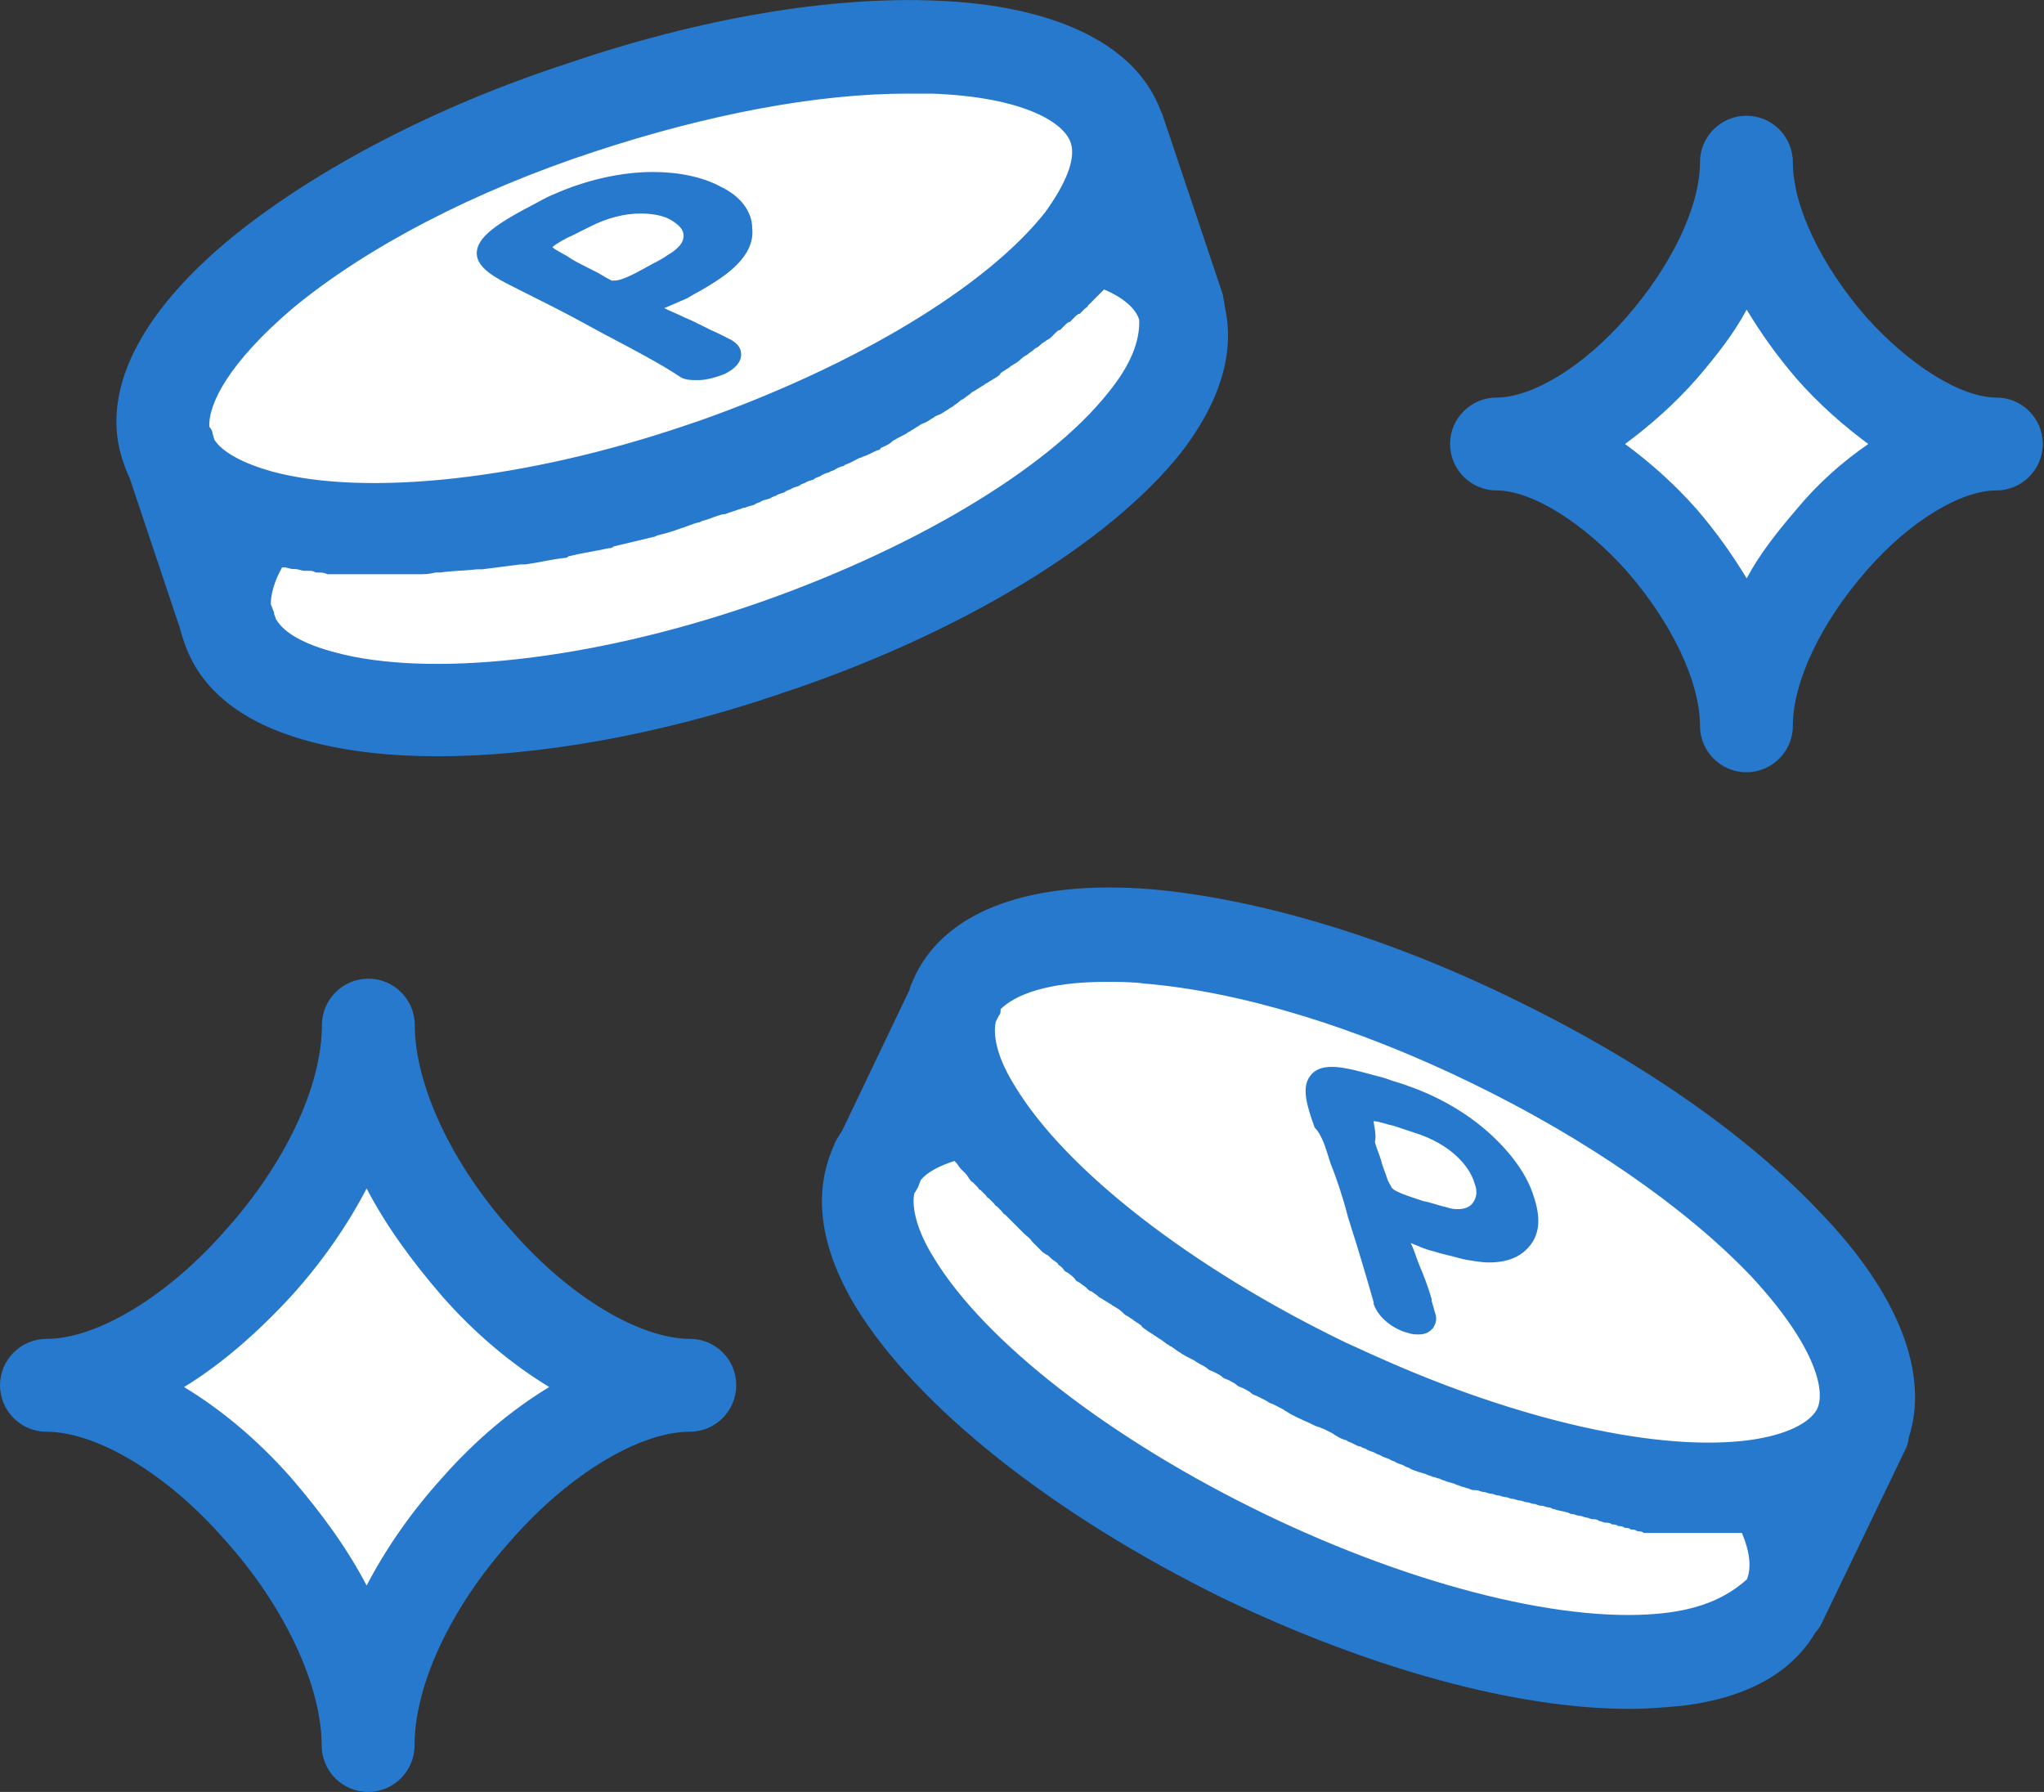
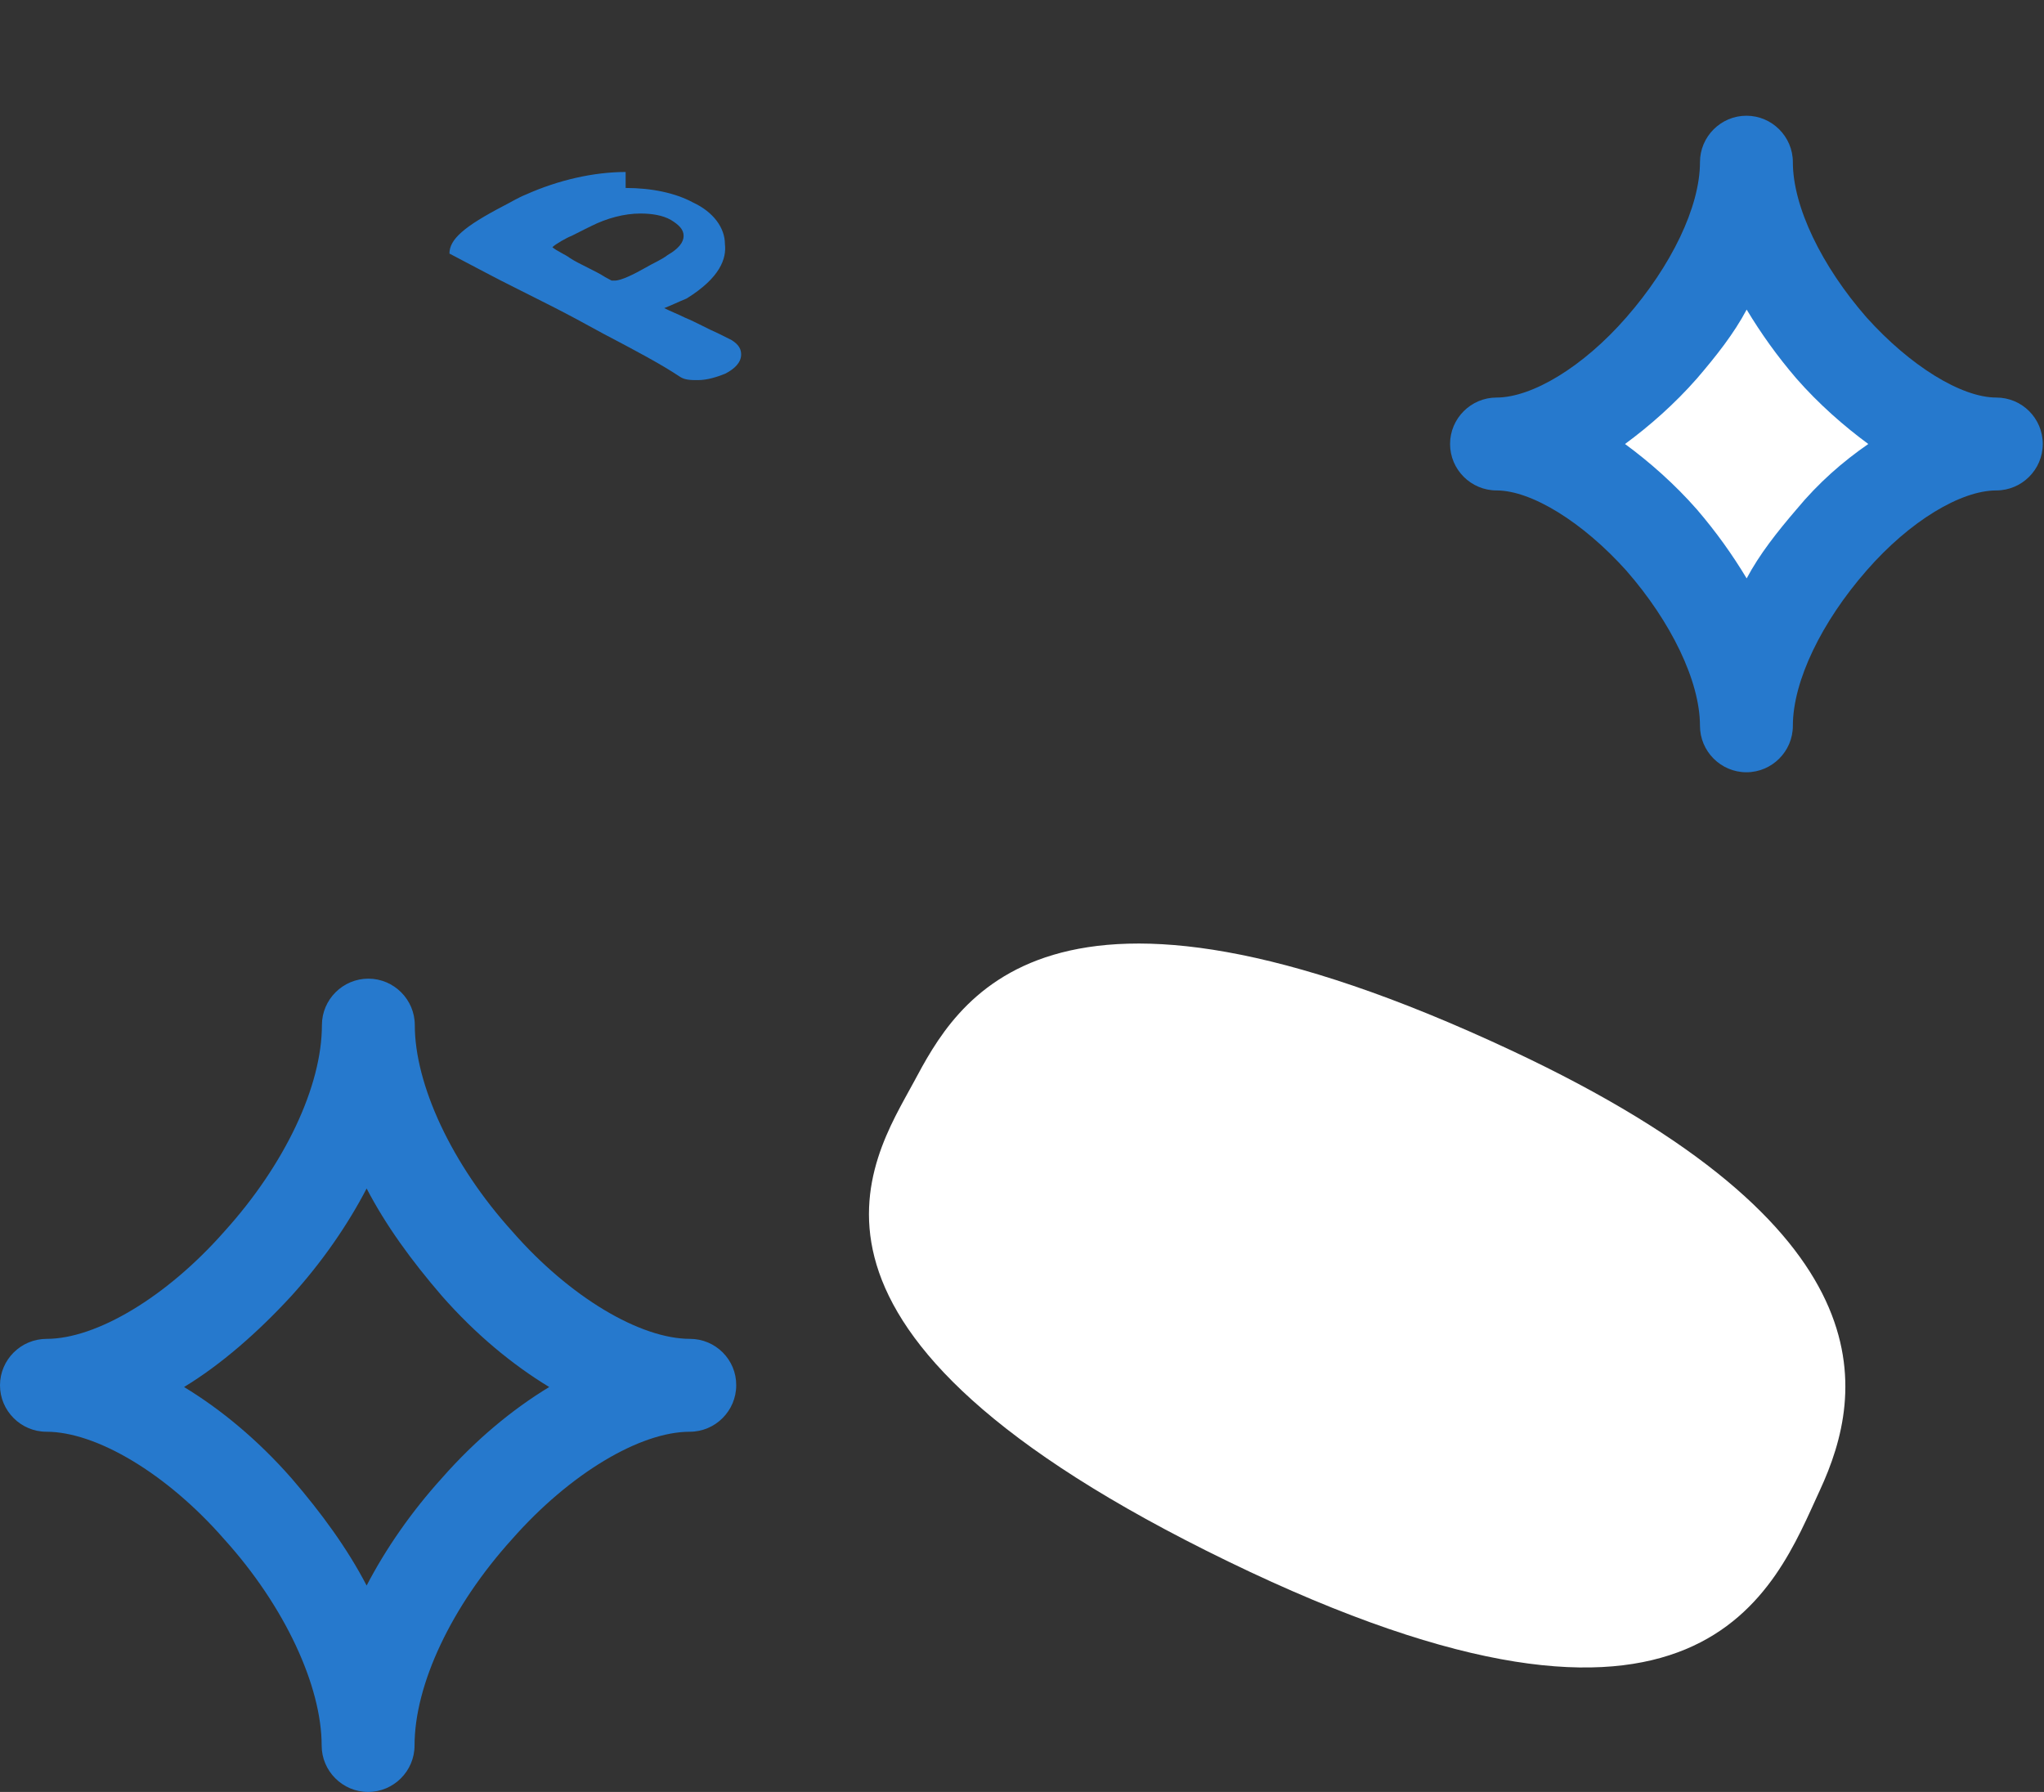
<svg xmlns="http://www.w3.org/2000/svg" version="1.1" id="レイヤー_1" x="0px" y="0px" viewBox="0 0 831.8 729.3" style="enable-background:new 0 0 831.8 729.3;" xml:space="preserve">
  <rect x="0" y="0" width="831.8" height="729.3" fill="#333333" stroke="none" />
  <style type="text/css">
	.st0{fill:#FFFFFF;}
	.st1{fill:#2679CD;}
</style>
-   <path class="st0" d="M219,47.1C78.3,107.4,68,164.5,90,225.5s126,89,244.5,33s161.7-87.2,129.1-171.6S325,1.7,219,47.1z" />
  <polygon class="st0" points="710.7,82.5 633,180.7 705,257.5 796,180.7 " />
-   <polygon class="st0" points="145,440.5 47.4,564.9 149.2,682.5 251.5,563.8 " />
  <path class="st0" d="M615,427.5c155.2,72.7,144.1,139,125.6,179s-47.1,123-240.8,29s-145.2-163-128-195S425,338.5,615,427.5z" />
  <g>
-     <path class="st1" d="M480.8,184c19.5-25.4,20.8-45.6,17.6-59.3c0-1.3-0.7-3.3-0.7-4.6L473,46.5c-0.7-1.3-1.3-3.3-2-4.6   c-11-24.7-43-39.7-89.2-41.6c-43.7-2-97.1,7.2-150.5,25.4C177.2,43.3,129,68.7,95.1,96c-38.4,31.3-54.7,63.8-45,91.9   c0.7,2,1.3,3.9,2.6,6.5L73,255c0.7,2.6,1.3,4.6,2,6.5c4.6,13.7,16.9,31.3,51.5,40.4c15,3.9,31.9,5.9,51.5,5.9   c40.4,0,89.9-8.5,139.4-25.4C390.3,258.3,451.5,221.1,480.8,184z M119.2,125.4c30-24.8,73.6-47.6,123.1-63.8   c45.6-15,89.9-23.5,127-23.5c3.3,0,6.5,0,9.8,0c37.1,1.3,54.1,11.7,56.7,20.2c2,6.5-2,16.3-10.4,28l0,0   c-24.1,30.6-77.5,62.5-140.1,84.7c-2,0.7-3.9,1.3-5.9,2c-65.2,22.2-130.3,29.3-168.7,18.9c-11.7-3.3-20.2-7.8-23.5-13l-0.7-2.6   c0-0.7-0.7-2-1.3-2.6C84.7,164.4,93.2,147.5,119.2,125.4z M450.9,159.9c-24.8,31.3-80.8,64.5-145.9,86.7   c-65.2,22.2-130.3,29.3-168.7,18.9c-12.4-3.3-20.8-7.8-24.1-13.7c0-0.7-0.7-1.3-0.7-2.6l-1.3-3.3c0-3.9,1.3-9.1,4.6-15   c0,0,0,0,0.7,0c1.3,0,2.6,0.7,3.9,0.7c0,0,0,0,0.7,0c1.3,0,2.6,0.7,3.9,0.7c0.7,0,0.7,0,1.3,0c1.3,0,2,0,3.3,0.7h0.7   c1.3,0,2.6,0,3.9,0.7c0.7,0,0.7,0,1.3,0c1.3,0,2,0,3.3,0c0.7,0,0.7,0,1.3,0c1.3,0,2.6,0,4.6,0h0.7c1.3,0,2.6,0,3.3,0s0.7,0,1.3,0   c1.3,0,2.6,0,3.9,0c0,0,0,0,0.7,0l0,0l0,0c2,0,4.6,0,7.2,0c0.7,0,1.3,0,2,0c2.6,0,4.6,0,7.2,0l0,0c2.6,0,4.6,0,7.2-0.7   c0.7,0,1.3,0,2,0c4.6-0.7,9.8-0.7,15-1.3c0.7,0,1.3,0,2,0c5.2-0.7,10.4-1.3,15.6-2c0.7,0,1.3,0,2,0c5.2-0.7,10.4-2,15.6-2.6   c0.7,0,1.3,0,2-0.7c5.2-1.3,10.4-2,16.3-3.3c0.7,0,1.3,0,2-0.7c5.2-1.3,11.1-2.6,16.3-3.9c0.7,0,1.3-0.7,2-0.7   c2.6-0.7,5.2-1.3,8.5-2.6l0,0c2.6-0.7,5.2-2,7.8-2.6c0.7,0,1.3-0.7,2-0.7c2.6-0.7,5.2-2,7.8-2.6l0,0h0.7c2-0.7,3.9-1.3,5.9-2   c0.7,0,1.3-0.7,2.6-0.7c1.3-0.7,2.6-0.7,3.9-1.3c0.7-0.7,2-0.7,2.6-1.3c1.3-0.7,2.6-0.7,3.9-1.3c0.7-0.7,2-0.7,2.6-1.3   c1.3-0.7,2.6-0.7,3.3-1.3c0.7-0.7,2-0.7,2.6-1.3c1.3-0.7,2.6-0.7,3.3-1.3c0.7-0.7,2-0.7,2.6-1.3c1.3-0.7,2.6-0.7,3.3-1.3   c0.7-0.7,2-0.7,2.6-1.3c1.3-0.7,2.6-1.3,3.3-1.3c0.7-0.7,2-0.7,2.6-1.3c1.3-0.7,2.6-1.3,3.3-1.3c0.7-0.7,1.3-0.7,2.6-1.3   c1.3-0.7,2.6-1.3,3.9-2c0.7,0,1.3-0.7,2-0.7c2-0.7,3.9-2,5.9-2.6c0,0,0.7,0,0.7-0.7c1.3-0.7,3.3-1.3,4.6-2.6c0.7-0.7,1.3-0.7,2-1.3   c1.3-0.7,2.6-1.3,3.9-2c0.7-0.7,1.3-0.7,2-1.3c1.3-0.7,2-1.3,3.3-2c0.7-0.7,1.3-0.7,2.6-1.3c1.3-0.7,2-1.3,3.3-2   c0.7-0.7,1.3-0.7,2.6-1.3c1.3-0.7,2-1.3,3.3-2c0.7-0.7,1.3-0.7,2-1.3c0.7-0.7,2-1.3,2.6-2c0.7-0.7,1.3-0.7,2-1.3   c0.7-0.7,2-1.3,2.6-2c0.7-0.7,1.3-0.7,2-1.3c1.3-0.7,2-1.3,3.3-2c0.7-0.7,1.3-0.7,2-1.3c1.3-0.7,2-1.3,3.3-2   c0.7-0.7,1.3-0.7,1.3-1.3c1.3-1.3,3.3-2,4.6-3.3c0.7,0,0.7-0.7,1.3-0.7c1.3-0.7,2.6-2,3.3-2.6c0.7-0.7,1.3-0.7,2-1.3   c0.7-0.7,2-1.3,2.6-2c0.7-0.7,1.3-0.7,2-1.3c0.7-0.7,1.3-1.3,2.6-2c0.7-0.7,1.3-0.7,2-1.3c0.7-0.7,1.3-1.3,2-2s1.3-1.3,2-1.3   c0.7-0.7,1.3-1.3,2-2s1.3-1.3,2-1.3c0.7-0.7,1.3-1.3,2-2s1.3-1.3,2-1.3c0.7-0.7,1.3-1.3,2-2s1.3-0.7,1.3-1.3c0.7-0.7,1.3-1.3,2-2   s0.7-0.7,1.3-1.3c0.7-0.7,1.3-1.3,2-2s0.7-0.7,1.3-1.3l0,0c7.8,3.3,13,7.8,14.3,12.4l0,0C463.9,139,460,148.8,450.9,159.9z" />
-     <path class="st1" d="M210.4,117.5c3.9,2,9.1,4.6,14.3,7.2c6.5,3.3,13.7,7.2,20.8,11.1c13.7,7.2,23.5,12.4,31.3,17.6l0,0l0,0l0,0   l0,0c2,1.3,4.6,1.3,7.2,1.3c3.9,0,7.8-1.3,11.1-2.6c3.9-2,6.5-4.6,6.5-7.8c0-2-0.7-3.9-3.9-5.9l0,0l0,0l-2.6-1.3l-2.6-1.3   c-4.6-2-9.1-4.6-13.7-6.5c-2.6-1.3-5.9-2.6-8.5-3.9c3.3-1.3,5.9-2.6,9.1-3.9c3.3-2,7.2-3.9,11.1-6.5c13.7-8.5,16.3-16.3,15.6-22.2   c0-6.5-4.6-13-13-16.9c-7.2-3.9-16.9-5.9-27.4-5.9v1.3l0,0V70l0,0c-13,0-27.4,3.3-40.4,9.1c-3.3,1.3-6.5,3.3-9.1,4.6   c-16.3,8.5-22.2,13.7-22.2,19.5C194.2,109.1,201.3,113,210.4,117.5z M224.8,100.6c1.3-1.3,5.9-3.9,7.8-4.6c3.9-2,7.8-3.9,7.8-3.9   l0,0l0,0c6.5-3.3,13.7-5.2,20.2-5.2c4.6,0,9.1,0.7,12.4,2.6c3.3,2,5.2,3.9,5.2,6.5s-2,5.2-6.5,7.8c-2.6,2-5.9,3.3-9.1,5.2   c-4.6,2.6-9.8,5.2-12.4,5.2c-0.7,0-0.7,0-1.3,0l-1.3-0.7l-1.3-0.7c-2-1.3-4.6-2.6-7.2-3.9c-2.6-1.3-5.2-2.6-7.2-3.9   C230.6,103.9,226.1,101.9,224.8,100.6z" />
-     <path class="st1" d="M740.8,493.5c-30-31.9-74.3-62.5-125.7-87.3c-50.8-24.8-102.9-40.4-146.6-44.3c-48.9-3.9-82.7,8.5-95.8,34.5   c-0.7,2-2,3.9-2.6,6.5l-27.4,57.3c-1.3,2-2.6,3.9-3.3,5.9c-5.9,13-9.8,34.5,8.5,65.2c24.8,41,80.8,85.3,149.9,119.2   c59.9,28.7,119.2,45,165.5,45c7.8,0,15-0.7,21.5-1.3c31.9-3.9,46.9-17.6,54.1-30c1.3-1.3,2-2.6,2.6-3.9l33.9-70.4   c0.7-1.3,1.3-3.3,1.3-4.6C785.1,559.9,773.4,527.3,740.8,493.5z M450.2,399.6c4.6,0,10.4,0,15.6,0.7c39.1,3.3,86,17.6,132.9,40.4   c46.9,22.8,87.3,50.8,114,78.8c25.4,27.4,30.6,46.3,26.7,54.1l0,0c-3.3,5.9-13,10.4-26.7,12.4c-37.1,5.2-94.5-7.8-152.5-33.9   c-4.6-2-8.5-3.9-13-5.9c-61.9-30-113.4-69.7-134.2-104.2c-6.5-10.4-9.1-19.5-7.8-26.1l1.3-2.6c0.7-0.7,0.7-1.3,0.7-2.6   C413.1,404.9,426.1,399.6,450.2,399.6z M678.9,656.3c-39.7,5.2-102.9-10.4-164.8-40.4s-113.4-69.7-134.2-104.2   c-6.5-10.4-9.1-20.2-7.8-26.1c0.7-0.7,0.7-1.3,1.3-2l1.3-3.3c2.6-3.3,7.8-5.9,13.7-7.8l0,0l0.7,0.7c0.7,0.7,1.3,2,2,2.6   c0.7,0.7,0.7,0.7,1.3,1.3s1.3,1.3,2,2.6c0.7,0.7,0.7,1.3,1.3,1.3c0.7,0.7,1.3,1.3,2,2s0.7,1.3,1.3,1.3c0.7,0.7,1.3,1.3,2,2   s0.7,1.3,1.3,1.3c0.7,0.7,1.3,1.3,2,2s0.7,1.3,1.3,1.3c0.7,0.7,1.3,1.3,2,2s0.7,1.3,1.3,1.3c0.7,0.7,1.3,1.3,2.6,2.6   c0.7,0.7,0.7,0.7,1.3,1.3c0.7,0.7,2,2,2.6,2.6c0.7,0.7,0.7,0.7,1.3,1.3c1.3,1.3,2.6,2,3.3,3.3c0,0,0,0,0.7,0.7   c1.3,1.3,2.6,2.6,3.9,3.9c0.7,0,0.7,0.7,1.3,0.7c1.3,0.7,2,2,3.3,2.6c0.7,0.7,1.3,0.7,1.3,1.3c0.7,0.7,2,1.3,2.6,2.6   c0.7,0.7,1.3,0.7,2,1.3c0.7,0.7,2,1.3,2.6,2.6c0.7,0.7,1.3,0.7,2,1.3c0.7,0.7,2,1.3,2.6,2s1.3,1.3,2,1.3c0.7,0.7,2,1.3,2.6,2   c0.7,0.7,1.3,0.7,2,1.3c1.3,0.7,2,1.3,3.3,2c0.7,0.7,1.3,0.7,2,1.3c1.3,0.7,2,1.3,3.3,2.6c0.7,0.7,1.3,0.7,2,1.3   c1.3,0.7,2.6,2,3.9,2.6c0.7,0.7,1.3,0.7,1.3,1.3c3.3,2.6,7.2,4.6,10.4,7.2c0.7,0,0.7,0.7,1.3,0.7c1.3,0.7,2.6,2,3.9,2.6   c0.7,0.7,1.3,0.7,2,1.3c1.3,0.7,2.6,1.3,3.9,2c0.7,0.7,1.3,0.7,2,1.3c1.3,0.7,2.6,1.3,3.3,2c0.7,0.7,1.3,0.7,2.6,1.3   c1.3,0.7,2.6,1.3,3.3,2c0.7,0.7,1.3,0.7,2.6,1.3c1.3,0.7,2.6,1.3,3.3,2c0.7,0.7,1.3,0.7,2.6,1.3c1.3,0.7,2.6,1.3,3.3,2   c0.7,0.7,1.3,0.7,2.6,1.3c1.3,0.7,2.6,1.3,3.9,2c0.7,0.7,1.3,0.7,2.6,1.3c1.3,0.7,2.6,1.3,3.9,2c0.7,0.7,1.3,0.7,2,1.3   c2,1.3,3.9,2,6.5,3.3c2,0.7,3.9,2,5.9,2.6c0.7,0,1.3,0.7,2,0.7c1.3,0.7,2.6,1.3,3.9,2c0.7,0.7,1.3,0.7,2,1.3   c1.3,0.7,2.6,1.3,3.3,1.3c0.7,0.7,1.3,0.7,2.6,1.3s2,1.3,3.3,1.3c0.7,0.7,2,0.7,2.6,1.3c1.3,0.7,2,0.7,3.3,1.3   c0.7,0.7,2,0.7,2.6,1.3c1.3,0.7,2,0.7,3.3,1.3c0.7,0.7,2,0.7,2.6,1.3c1.3,0.7,2,0.7,3.3,1.3c0.7,0.7,2,0.7,2.6,1.3   c1.3,0.7,2,0.7,3.3,1.3c0.7,0,2,0.7,2.6,0.7c1.3,0.7,2,0.7,3.3,1.3c0.7,0,2,0.7,2.6,0.7c1.3,0.7,2,0.7,3.3,1.3c0.7,0,2,0.7,2.6,0.7   c1.3,0.7,2,0.7,3.3,1.3c0.7,0,2,0.7,2.6,0.7c1.3,0.7,2,0.7,3.3,0.7c0.7,0,2,0.7,2.6,0.7c1.3,0,2,0.7,3.3,0.7c0.7,0,2,0.7,2.6,0.7   c1.3,0,2,0.7,3.3,0.7c0.7,0,2,0.7,2.6,0.7c1.3,0,2,0.7,3.3,0.7c0.7,0,2,0.7,2.6,0.7c1.3,0,2,0.7,3.3,0.7c0.7,0,1.3,0.7,2.6,0.7   s2,0.7,3.3,0.7c0.7,0,1.3,0.7,2,0.7c2,0.7,3.3,0.7,5.2,1.3c0.7,0,1.3,0.7,2,0.7c1.3,0,2,0.7,3.3,0.7c0.7,0,2,0.7,2.6,0.7   s2,0.7,2.6,0.7c0.7,0,2,0,2.6,0.7c0.7,0,2,0.7,2.6,0.7c0.7,0,2,0,2.6,0.7c0.7,0,2,0,2.6,0.7c0.7,0,2,0,2.6,0.7c0.7,0,2,0,2.6,0.7   c0.7,0,2,0,2.6,0.7c0.7,0,2,0,2.6,0.7c0.7,0,1.3,0,2.6,0c0.7,0,2,0,2.6,0c0.7,0,1.3,0,2.6,0c0.7,0,2,0,2.6,0c0.7,0,1.3,0,2.6,0   c0.7,0,2,0,2.6,0c0.7,0,1.3,0,2,0s1.3,0,2.6,0c0.7,0,1.3,0,2,0s2,0,2.6,0s1.3,0,2,0s2,0,2.6,0c0.7,0,1.3,0,2,0h0.7   c0.7,0,0.7,0,1.3,0c1.3,0,2.6,0,3.3,0s1.3,0,2,0s0.7,0,1.3,0c3.3,7.8,3.9,14.3,2,18.9C703,649.8,693.2,654.4,678.9,656.3z" />
-     <path class="st1" d="M541.4,473.3c2.6,6.5,5.2,14.3,7.2,22.2c4.6,14.3,7.8,25.4,10.4,34.5l0,0l0,0v0.7c2,5.9,8.5,10.4,13.7,11.7   c2,0.7,3.3,0.7,4.6,0.7c3.3,0,4.6-1.3,5.9-2.6c0.7-1.3,2-3.3,0.7-6.5l0,0l0,0l-1.3-4.6v-0.7c-1.3-4.6-3.3-9.8-5.2-14.3   c-1.3-3.3-2-5.9-3.3-8.5c3.3,1.3,5.9,2.6,9.1,3.3c3.9,1.3,7.8,2,12.4,3.3c3.9,0.7,7.2,1.3,10.4,1.3c9.8,0,14.3-3.9,16.9-7.2   c3.9-5.2,3.9-11.7,1.3-19.5c-2.6-8.5-8.5-16.9-16.9-24.8c-9.1-8.5-20.8-15.6-33.9-20.2c-3.3-1.3-6.5-2-9.8-3.3   c-9.8-2.6-16.3-4.6-21.5-4.6c-4.6,0-7.2,1.3-9.1,3.9c-3.3,4.6-1.3,11.7,2,20.8C538.2,462.2,539.5,467.4,541.4,473.3z M559,456.3   L559,456.3c2,0,5.2,1.3,8.5,2c3.9,1.3,7.8,2.6,7.8,2.6l0,0l0,0c15,4.6,22.8,13.7,24.8,20.8c1.3,3.3,0.7,5.9-0.7,7.8   c-1.3,2-3.9,2.6-5.9,2.6c-1.3,0-2.6,0-4.6-0.7c-3.3-0.7-6.5-2-9.8-2.6c-5.9-2-12.4-3.9-13-5.9l-0.7-1.3l-0.7-1.3   c-0.7-2.6-2-5.2-2.6-7.8c-0.7-2.6-2-5.2-2.6-7.8C560.3,462.2,559,457.6,559,456.3z" />
+     <path class="st1" d="M210.4,117.5c3.9,2,9.1,4.6,14.3,7.2c6.5,3.3,13.7,7.2,20.8,11.1c13.7,7.2,23.5,12.4,31.3,17.6l0,0l0,0l0,0   l0,0c2,1.3,4.6,1.3,7.2,1.3c3.9,0,7.8-1.3,11.1-2.6c3.9-2,6.5-4.6,6.5-7.8c0-2-0.7-3.9-3.9-5.9l0,0l0,0l-2.6-1.3l-2.6-1.3   c-4.6-2-9.1-4.6-13.7-6.5c-2.6-1.3-5.9-2.6-8.5-3.9c3.3-1.3,5.9-2.6,9.1-3.9c13.7-8.5,16.3-16.3,15.6-22.2   c0-6.5-4.6-13-13-16.9c-7.2-3.9-16.9-5.9-27.4-5.9v1.3l0,0V70l0,0c-13,0-27.4,3.3-40.4,9.1c-3.3,1.3-6.5,3.3-9.1,4.6   c-16.3,8.5-22.2,13.7-22.2,19.5C194.2,109.1,201.3,113,210.4,117.5z M224.8,100.6c1.3-1.3,5.9-3.9,7.8-4.6c3.9-2,7.8-3.9,7.8-3.9   l0,0l0,0c6.5-3.3,13.7-5.2,20.2-5.2c4.6,0,9.1,0.7,12.4,2.6c3.3,2,5.2,3.9,5.2,6.5s-2,5.2-6.5,7.8c-2.6,2-5.9,3.3-9.1,5.2   c-4.6,2.6-9.8,5.2-12.4,5.2c-0.7,0-0.7,0-1.3,0l-1.3-0.7l-1.3-0.7c-2-1.3-4.6-2.6-7.2-3.9c-2.6-1.3-5.2-2.6-7.2-3.9   C230.6,103.9,226.1,101.9,224.8,100.6z" />
    <path class="st1" d="M280.8,544.9c-20.2,0-48.9-16.9-72.3-43.7c-24.8-27.4-39.7-59.9-39.7-84c0-10.4-8.5-18.9-18.9-18.9   s-18.9,8.5-18.9,18.9c0,24.8-15,56.7-39.7,84c-23.5,26.7-52.1,43.7-72.3,43.7c-10.5,0-19,8.5-19,18.9c0,10.4,8.5,18.9,18.9,18.9   c20.2,0,48.9,16.9,72.3,43.7c24.8,27.4,39.7,59.9,39.7,84c0,10.4,8.5,18.9,18.9,18.9s18.9-8.5,18.9-18.9c0-24.8,15-56.7,39.7-84   c23.5-26.7,52.1-43.7,72.3-43.7c10.4,0,18.9-8.5,18.9-18.9C299.7,553.4,291.2,544.9,280.8,544.9z M179.8,601.6   c-12.4,13.7-22.8,28.7-30.6,43.7c-7.8-15-18.2-29.3-30.6-43.7c-13.7-15.6-28.7-28-43.7-37.1c15-9.1,30-22.2,43.7-37.1   c12.4-13.7,22.8-28.7,30.6-43.7c7.8,15,18.2,29.3,30.6,43.7c13.7,15.6,28.7,28,43.7,37.1C208.5,573.6,193.5,586,179.8,601.6z" />
    <path class="st1" d="M812.4,161.8c-14.3,0-35.2-13-52.8-32.6c-18.2-20.8-30-45-30-63.2c0-10.4-8.5-18.9-18.9-18.9   s-18.9,8.5-18.9,18.9c0,18.2-11.7,42.3-30,63.2c-17.6,20.2-38.4,32.6-52.8,32.6c-10.4,0-18.9,8.5-18.9,18.9s8.5,18.9,18.9,18.9   c14.3,0,35.2,13,52.8,32.6c18.2,20.8,30,45,30,63.2c0,10.4,8.5,18.9,18.9,18.9s18.9-8.5,18.9-18.9c0-18.2,11.7-42.3,30-63.2   c17.6-20.2,38.4-32.6,52.8-32.6c10.4,0,18.9-8.5,18.9-18.9C831.3,170.3,822.9,161.8,812.4,161.8z M731,207.4   c-7.8,9.1-15,18.2-20.2,28c-5.9-9.8-12.4-18.9-20.2-28c-9.1-10.4-19.5-19.5-29.3-26.7c9.8-7.2,20.2-16.3,29.3-26.7   c7.8-9.1,15-18.2,20.2-28c5.9,9.8,12.4,18.9,20.2,28c9.1,10.4,19.5,19.5,29.3,26.7C749.9,187.9,740.1,196.4,731,207.4z" />
  </g>
</svg>